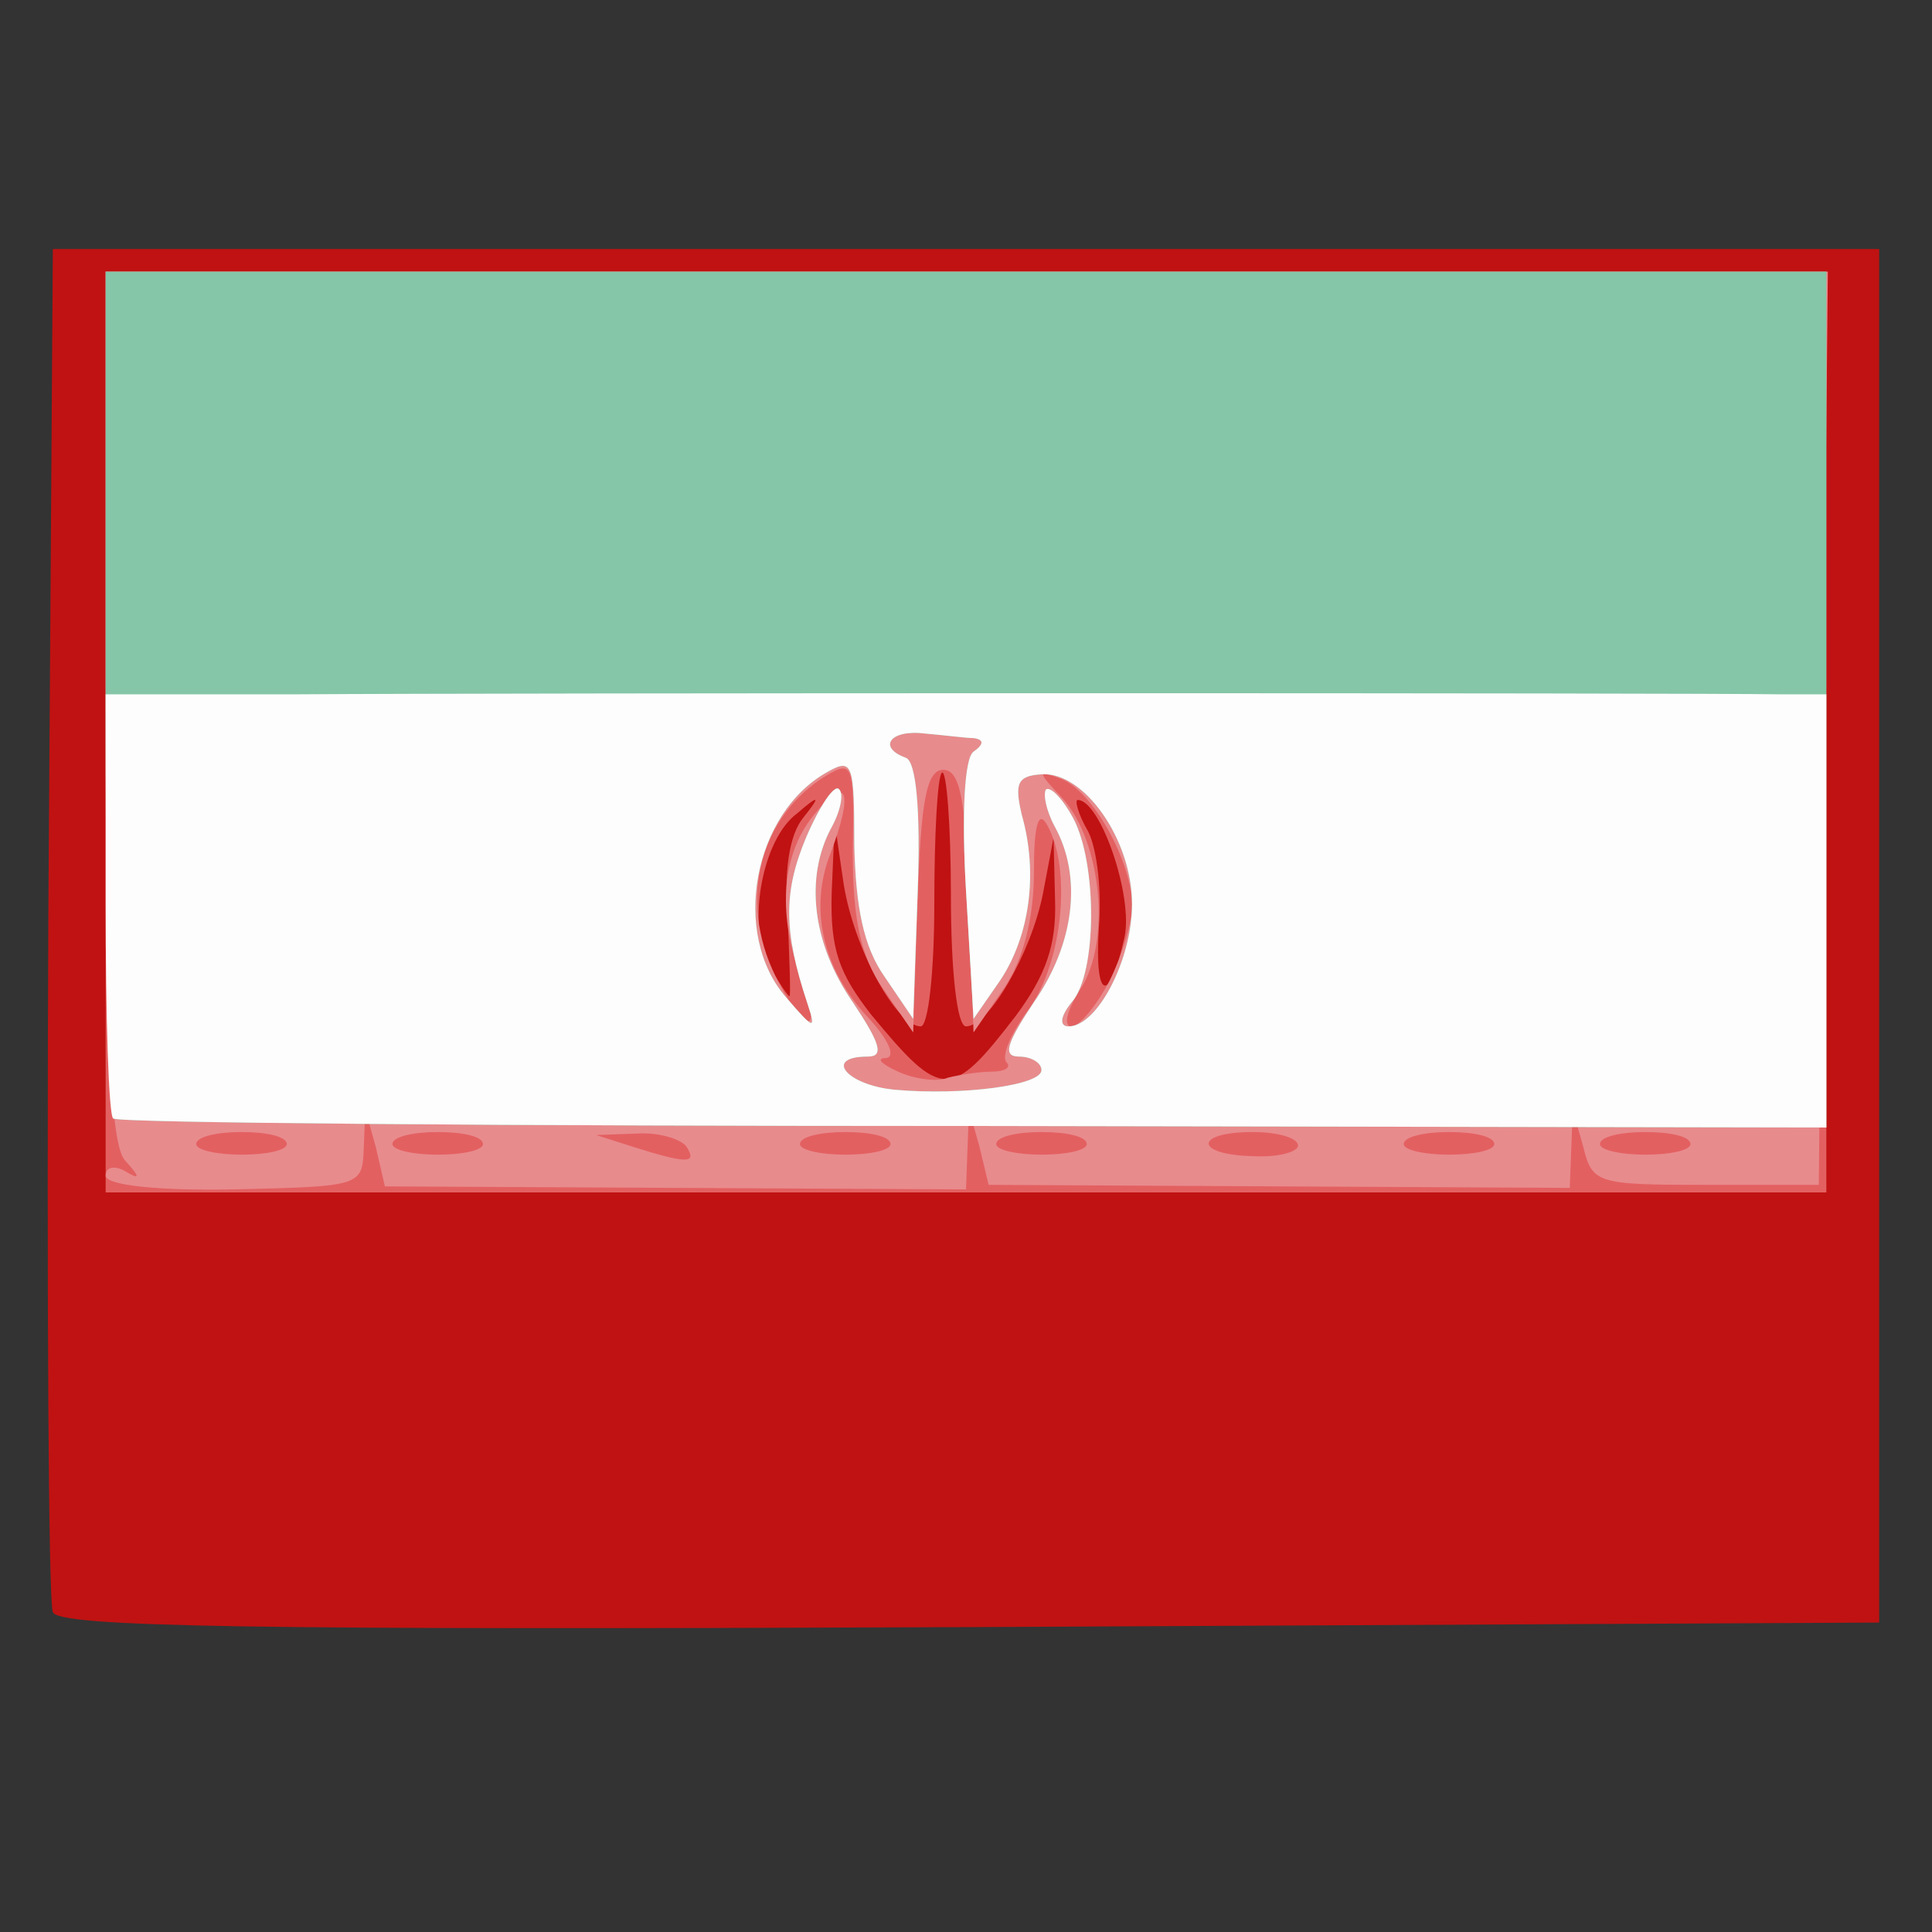
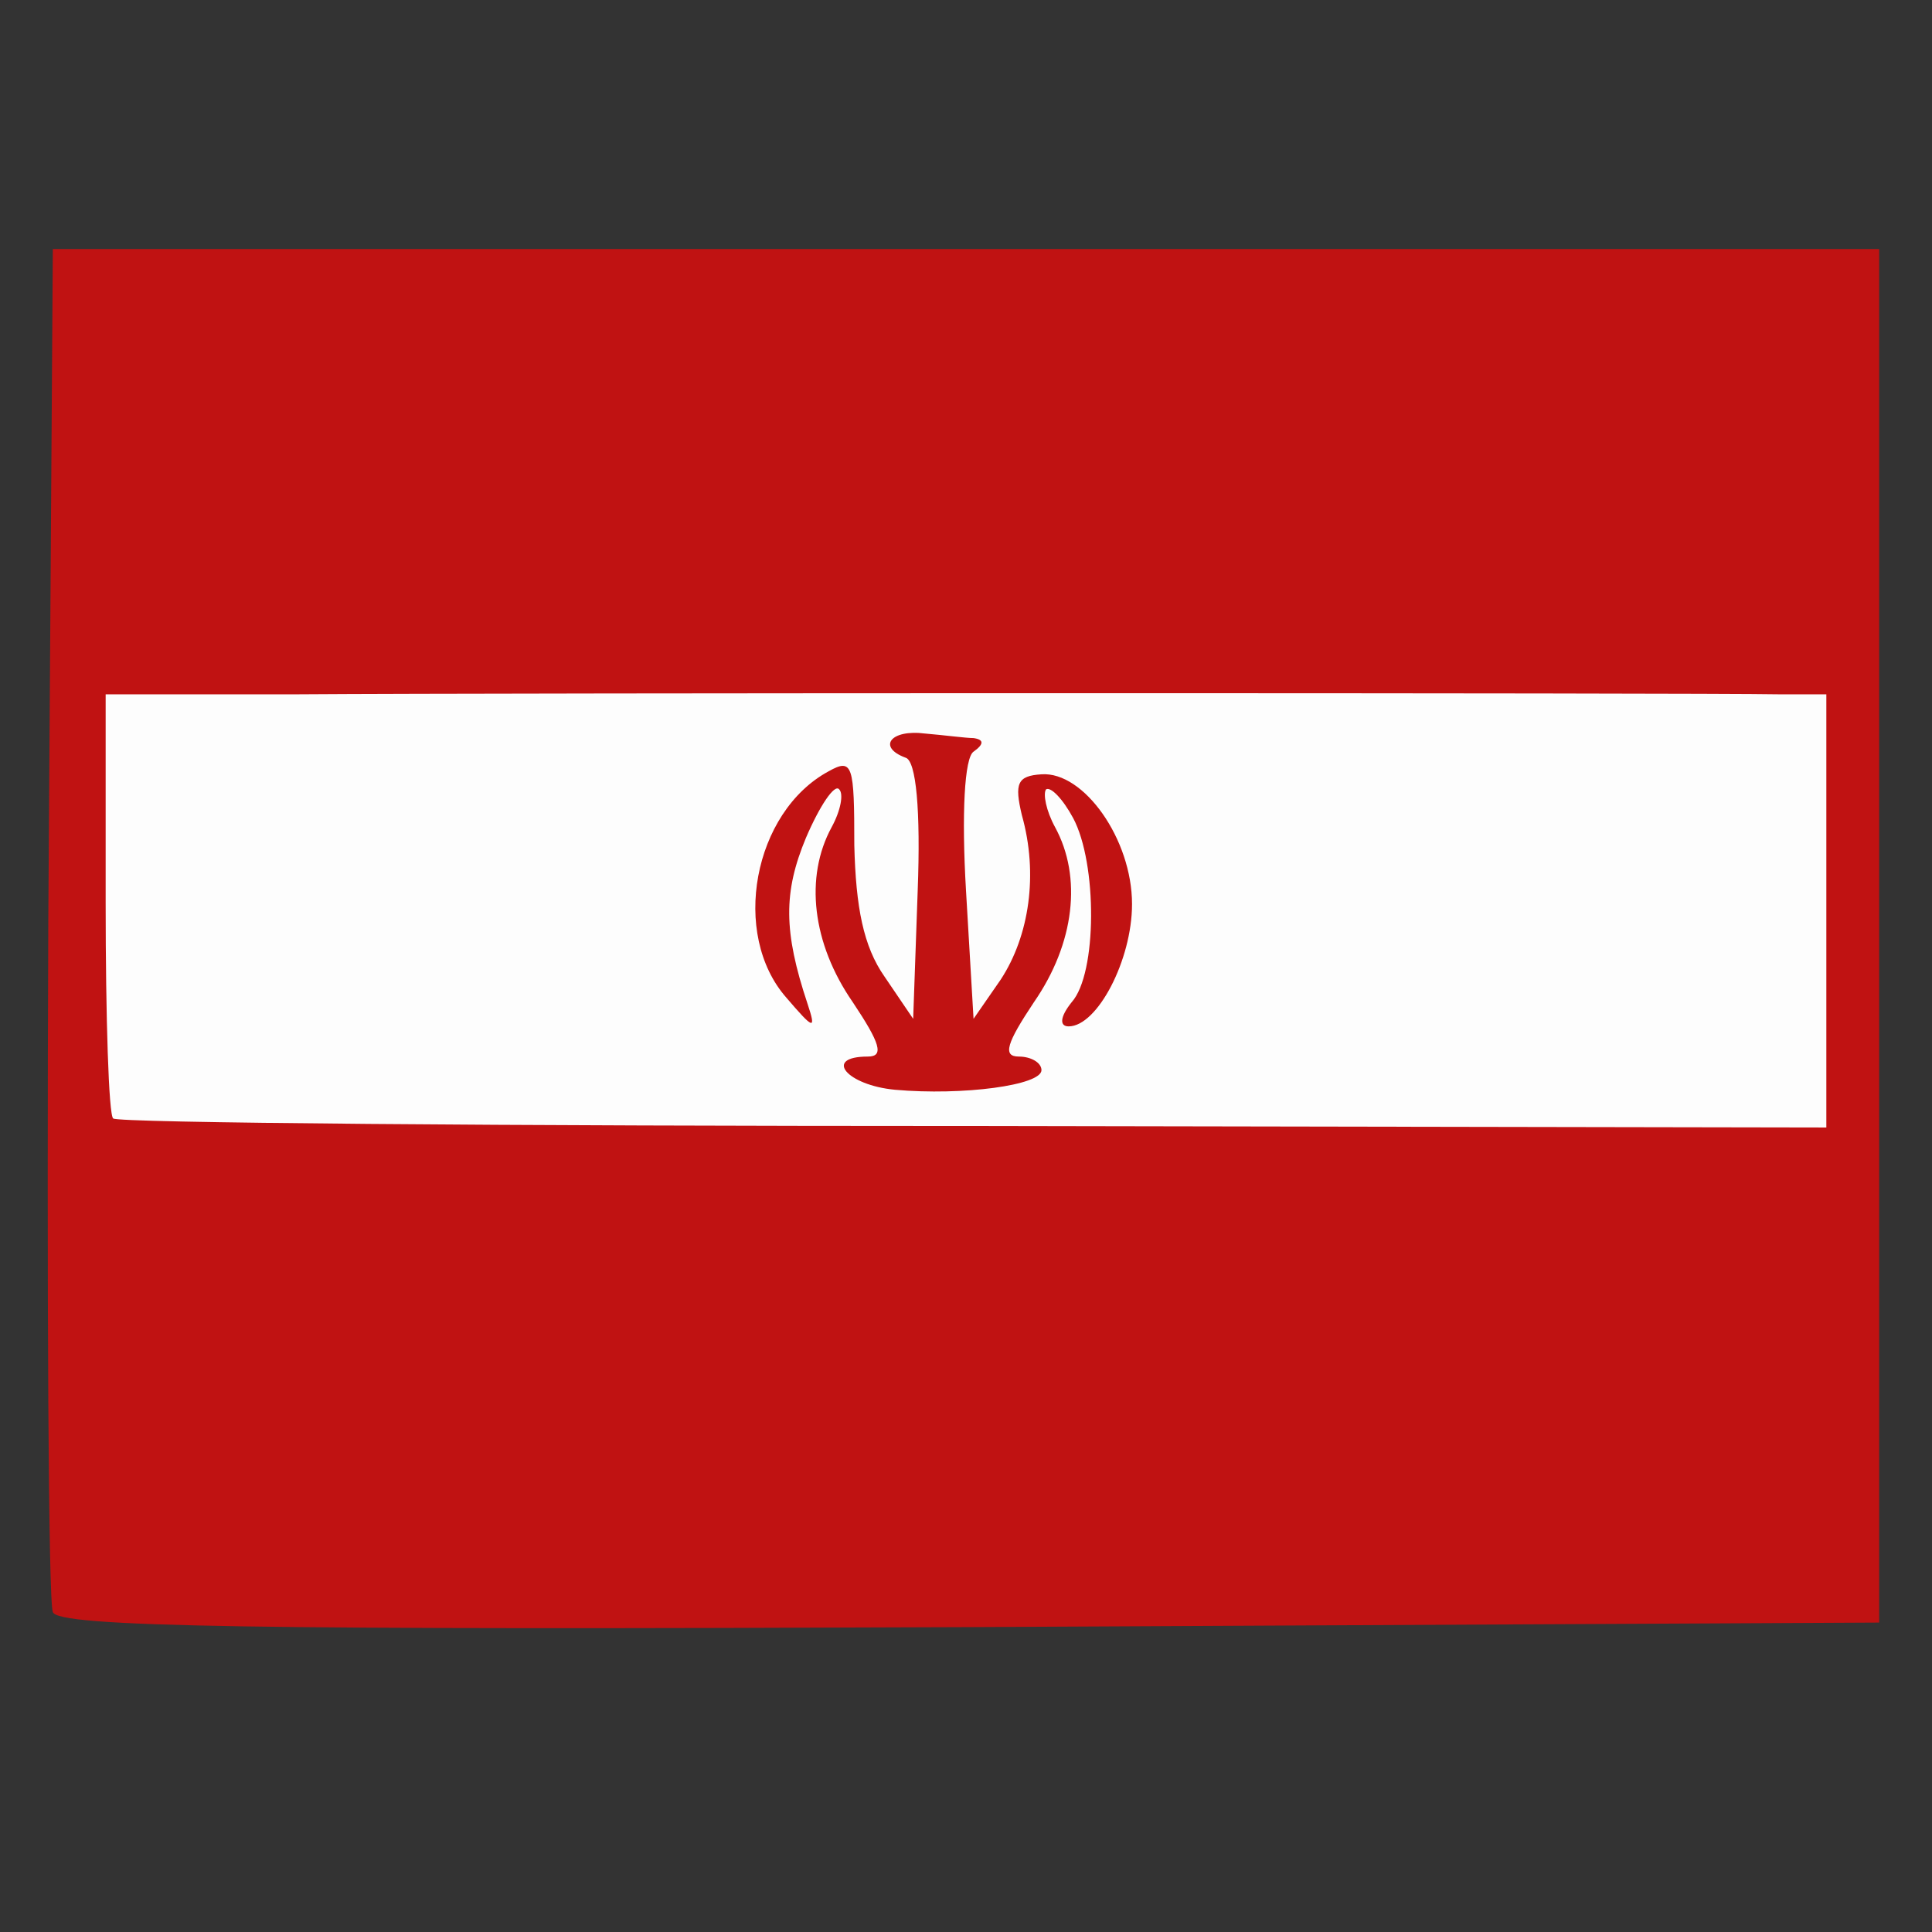
<svg xmlns="http://www.w3.org/2000/svg" version="1.0" width="128px" height="128px" viewBox="0 0 1280 1280" preserveAspectRatio="xMidYMid meet">
  <rect x="0" y="0" width="1280" height="1280" fill="#333333" stroke="none" />
  <g id="layer101" fill="#c01212" stroke="none">
    <path d="M35 1068 c-3 -7 -4 -213 -3 -458 l3 -445 605 0 605 0 0 455 0 455 -603 3 c-477 2 -604 0 -607 -10z" />
  </g>
  <g id="layer102" fill="#e36061" stroke="none">
-     <path d="M70 485 l0 -305 570 0 570 0 0 305 0 305 -570 0 -570 0 0 -305z m603 188 c20 -27 27 -47 26 -77 l-1 -41 -7 37 c-8 40 -36 88 -51 88 -6 0 -10 -37 -10 -87 0 -47 -3 -84 -6 -81 -3 3 -5 42 -5 87 0 45 -4 81 -9 81 -16 0 -44 -51 -51 -94 l-6 -41 -2 47 c-1 37 5 53 26 80 47 57 53 57 96 1z m-151 -63 c-3 -32 1 -57 10 -68 12 -15 11 -16 -4 -3 -23 17 -33 73 -19 100 7 12 13 21 14 21 1 0 0 -23 -1 -50z m223 11 c6 -27 -16 -91 -31 -91 -2 0 0 9 7 21 6 12 9 40 7 64 -3 48 7 51 17 6z" />
-   </g>
+     </g>
  <g id="layer103" fill="#e88b8d" stroke="none">
-     <path d="M70 779 c0 -6 6 -7 13 -3 10 6 10 4 0 -7 -10 -10 -13 -84 -13 -301 l0 -288 570 0 571 0 -3 303 -3 302 -75 0 c-72 0 -75 -1 -81 -25 l-7 -25 -1 26 -1 26 -192 -1 -193 -1 -6 -25 -7 -25 -1 26 -1 27 -192 -1 -193 -1 -6 -26 -7 -25 -1 26 c-1 25 -2 25 -86 27 -52 1 -85 -3 -85 -9z m120 -21 c0 -5 -13 -8 -30 -8 -16 0 -30 3 -30 8 0 4 14 7 30 7 17 0 30 -3 30 -7z m130 0 c0 -5 -13 -8 -30 -8 -16 0 -30 3 -30 8 0 4 14 7 30 7 17 0 30 -3 30 -7z m135 2 c-3 -5 -18 -10 -33 -9 l-27 1 25 8 c35 11 42 11 35 0z m135 -2 c0 -5 -13 -8 -30 -8 -16 0 -30 3 -30 8 0 4 14 7 30 7 17 0 30 -3 30 -7z m130 0 c0 -5 -13 -8 -30 -8 -16 0 -30 3 -30 8 0 4 14 7 30 7 17 0 30 -3 30 -7z m140 1 c0 -5 -13 -9 -30 -9 -39 0 -39 15 0 16 17 1 30 -3 30 -7z m130 -1 c0 -5 -13 -8 -30 -8 -16 0 -30 3 -30 8 0 4 14 7 30 7 17 0 30 -3 30 -7z m130 0 c0 -5 -13 -8 -30 -8 -16 0 -30 3 -30 8 0 4 14 7 30 7 17 0 30 -3 30 -7z m-463 -48 c9 0 13 -3 10 -6 -4 -4 3 -20 15 -36 22 -31 28 -92 12 -121 -6 -11 -9 -1 -9 31 0 30 -7 58 -20 77 l-20 29 -3 -87 c-2 -67 -6 -87 -17 -87 -11 0 -15 20 -17 87 l-3 87 -20 -29 c-15 -22 -20 -46 -20 -91 1 -61 0 -61 -21 -48 -43 29 -55 85 -28 135 19 37 29 33 14 -5 -15 -42 -12 -81 10 -107 21 -26 26 -15 10 27 -14 36 -5 76 25 108 13 14 19 26 12 27 -7 0 -3 4 8 9 11 5 26 7 33 4 8 -2 21 -4 29 -4z m78 -60 c8 -16 15 -38 15 -50 0 -29 -26 -76 -47 -84 -16 -6 -16 -5 1 13 26 29 32 95 12 126 -9 14 -12 25 -6 25 5 0 16 -13 25 -30z" />
-   </g>
+     </g>
  <g id="layer104" fill="#84c6a7" stroke="none">
-     <path d="M75 741 c-3 -2 -5 -130 -5 -283 l0 -278 570 0 570 0 0 283 0 284 -565 -1 c-311 0 -568 -2 -570 -5z m615 -32 c0 -5 -7 -9 -15 -9 -11 0 -8 -9 10 -36 27 -39 32 -83 14 -116 -6 -11 -8 -22 -6 -25 3 -2 11 6 18 19 16 30 16 103 -1 122 -8 10 -8 16 -2 16 19 0 42 -44 42 -81 0 -43 -32 -88 -60 -86 -16 1 -18 6 -13 27 11 39 5 80 -14 109 l-18 26 -5 -85 c-3 -51 -1 -88 5 -92 7 -5 7 -8 0 -9 -5 0 -20 -2 -32 -3 -23 -3 -32 9 -13 16 7 2 10 35 8 88 l-3 85 -19 -28 c-14 -20 -19 -46 -20 -87 0 -53 -1 -58 -17 -49 -50 27 -65 108 -28 150 18 21 20 22 14 4 -16 -48 -16 -74 -1 -110 9 -21 19 -36 22 -32 3 3 1 14 -5 25 -18 33 -13 77 14 116 18 27 21 36 10 36 -30 0 -14 19 18 22 45 4 97 -3 97 -13z" />
-   </g>
+     </g>
  <g id="layer105" fill="#fdfdfd" stroke="none">
    <path d="M75 741 c-3 -2 -5 -67 -5 -143 l0 -138 128 0 c138 -1 927 -1 980 0 l32 0 0 143 0 144 -565 -1 c-311 0 -568 -2 -570 -5z m615 -32 c0 -5 -7 -9 -15 -9 -11 0 -8 -9 10 -36 27 -39 32 -83 14 -116 -6 -11 -8 -22 -6 -25 3 -2 11 6 18 19 16 30 16 103 -1 122 -8 10 -8 16 -2 16 19 0 42 -44 42 -81 0 -43 -32 -88 -60 -86 -16 1 -18 6 -13 27 11 39 5 80 -14 109 l-18 26 -5 -85 c-3 -51 -1 -88 5 -92 7 -5 7 -8 0 -9 -5 0 -20 -2 -32 -3 -23 -3 -32 9 -13 16 7 2 10 35 8 88 l-3 85 -19 -28 c-14 -20 -19 -46 -20 -87 0 -53 -1 -58 -17 -49 -50 27 -65 108 -28 150 18 21 20 22 14 4 -16 -48 -16 -74 -1 -110 9 -21 19 -36 22 -32 3 3 1 14 -5 25 -18 33 -13 77 14 116 18 27 21 36 10 36 -30 0 -14 19 18 22 45 4 97 -3 97 -13z" />
  </g>
</svg>